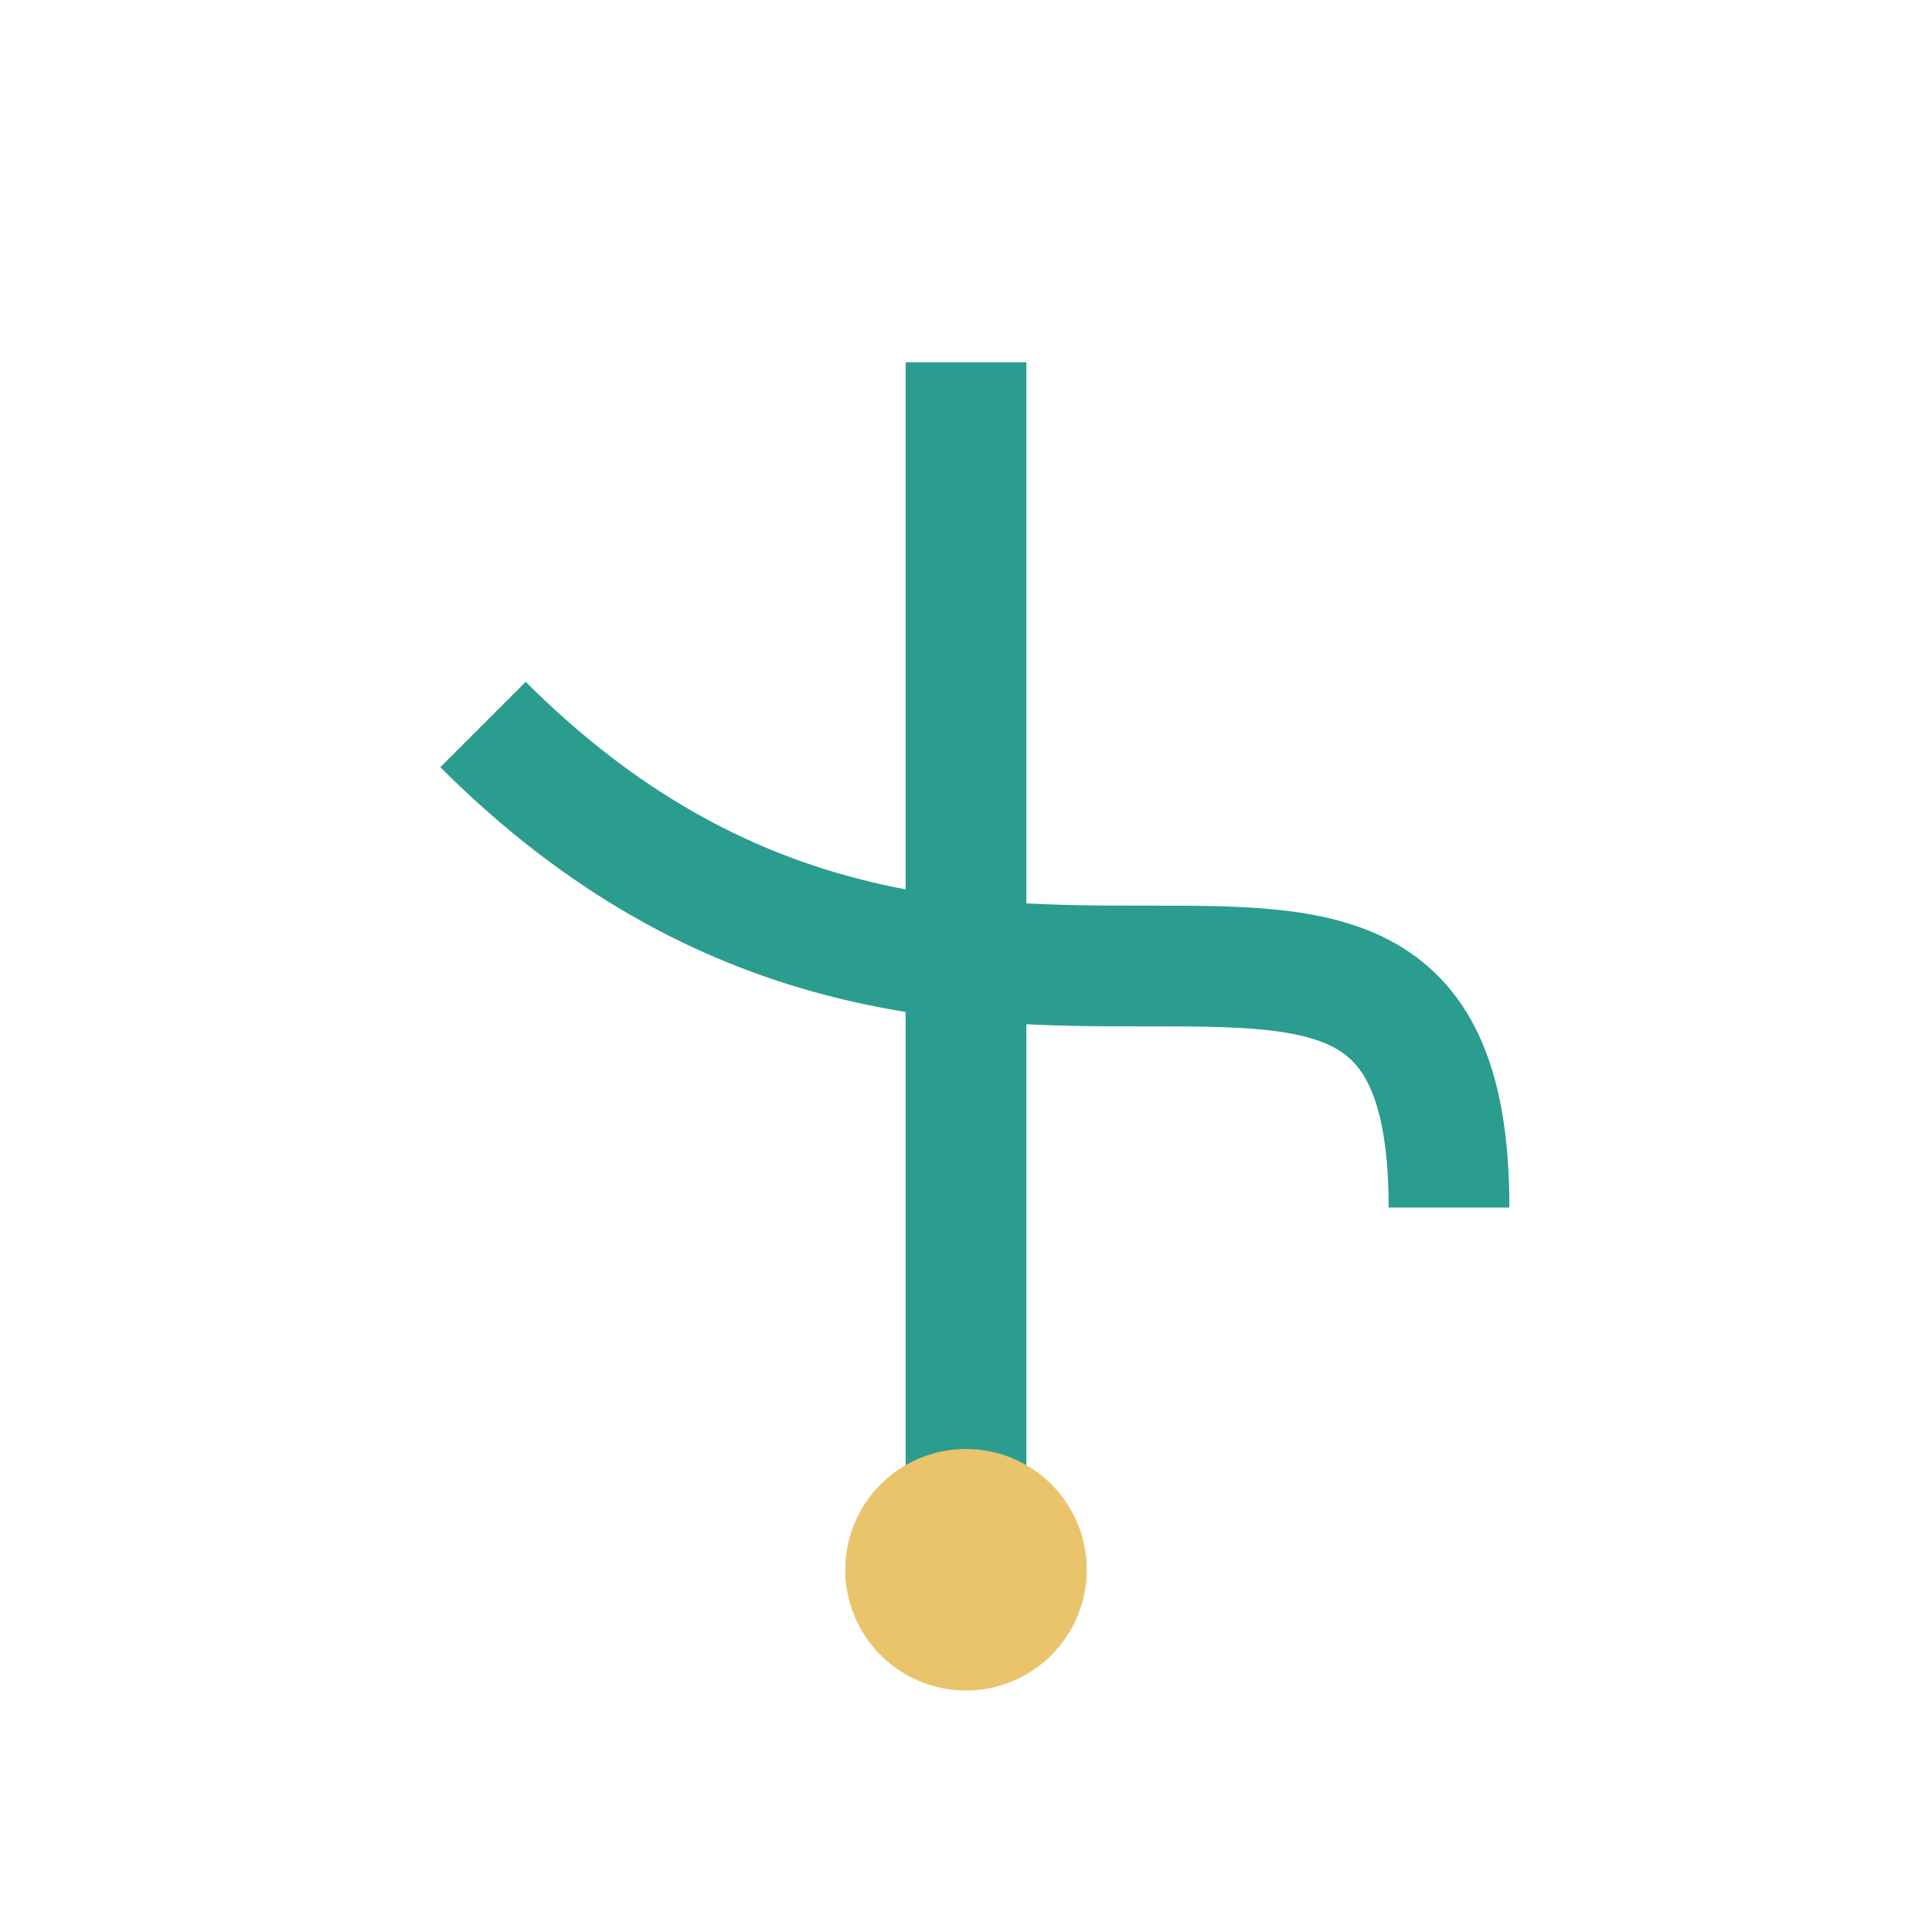
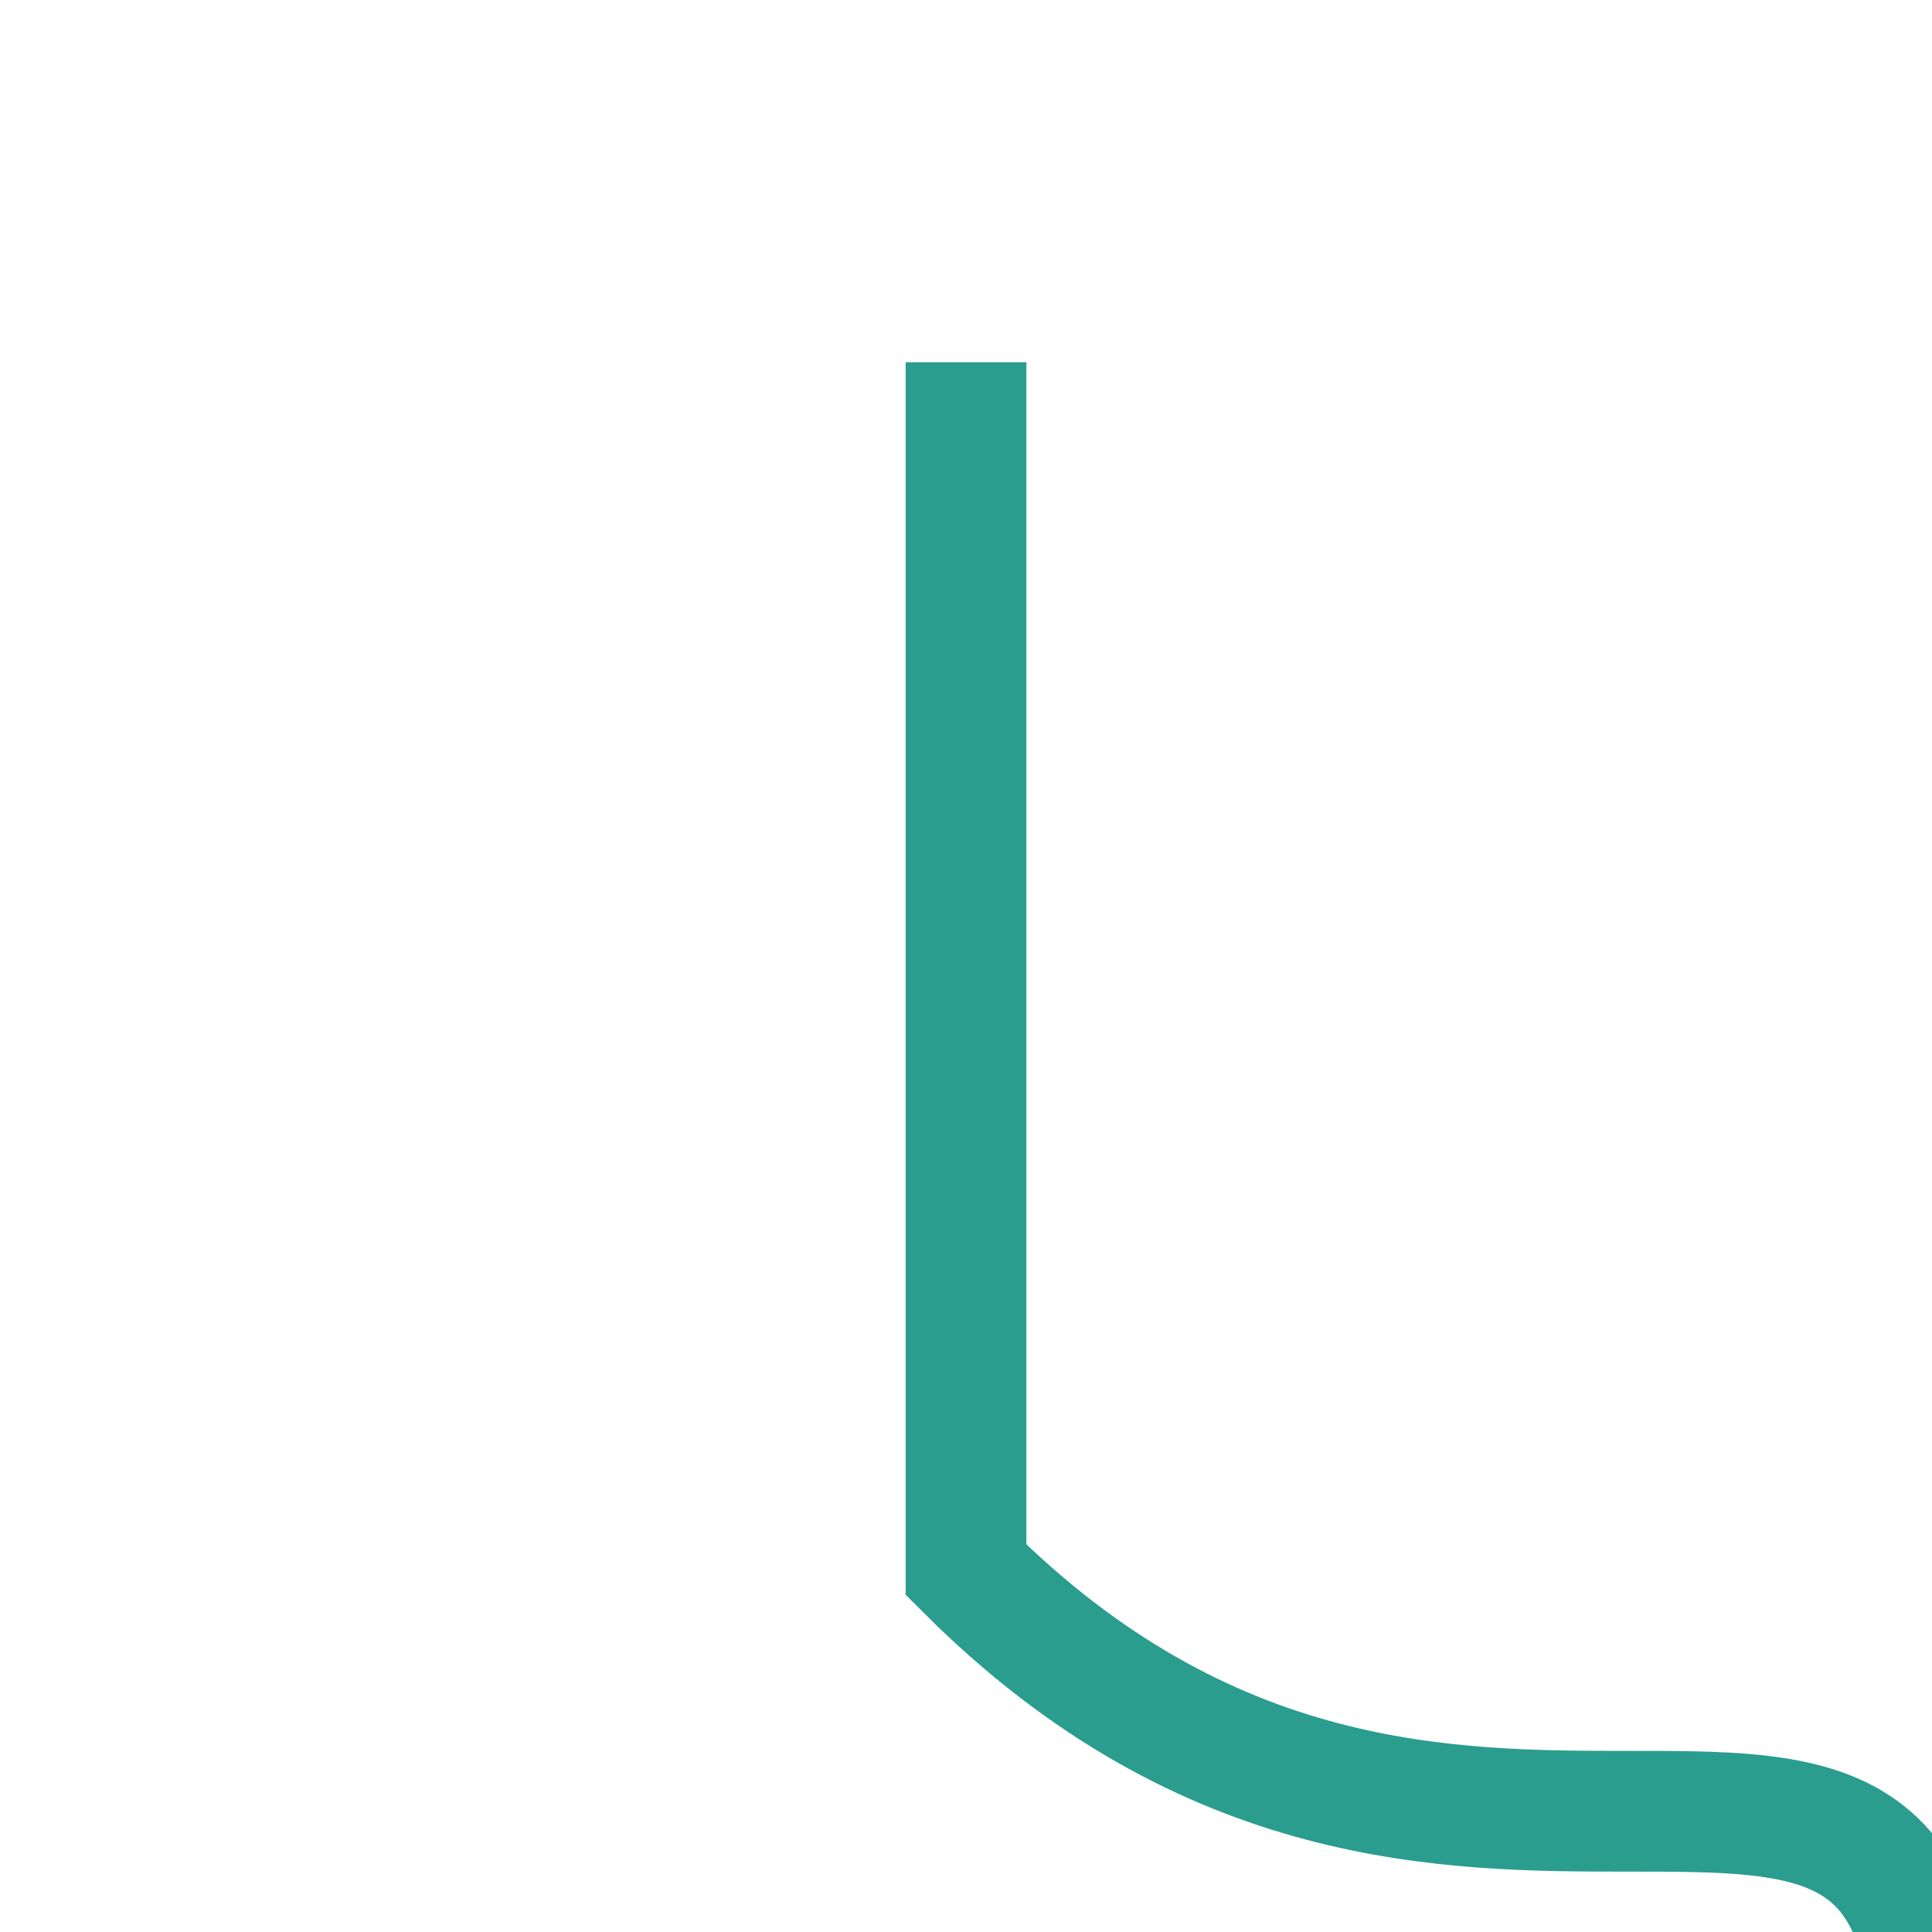
<svg xmlns="http://www.w3.org/2000/svg" width="32" height="32" viewBox="0 0 32 32">
-   <path d="M16 6v20M8 12c8 8 16 0 16 8" stroke="#2A9D8F" stroke-width="2" fill="none" />
-   <circle cx="16" cy="26" r="2" fill="#E9C46A" />
+   <path d="M16 6v20c8 8 16 0 16 8" stroke="#2A9D8F" stroke-width="2" fill="none" />
</svg>